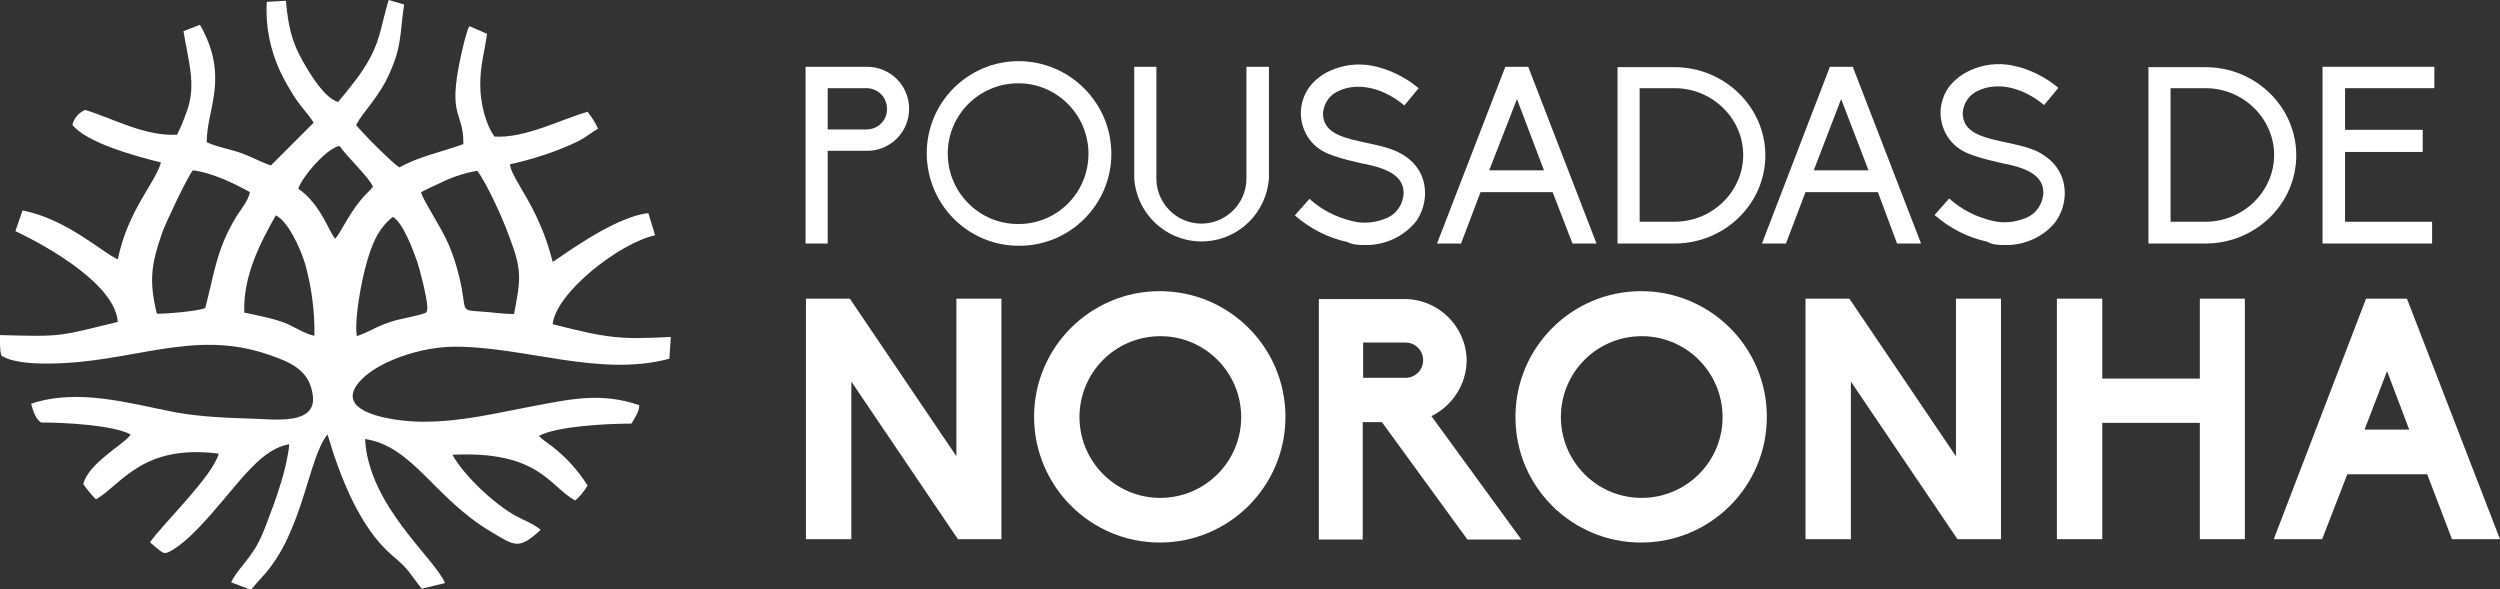
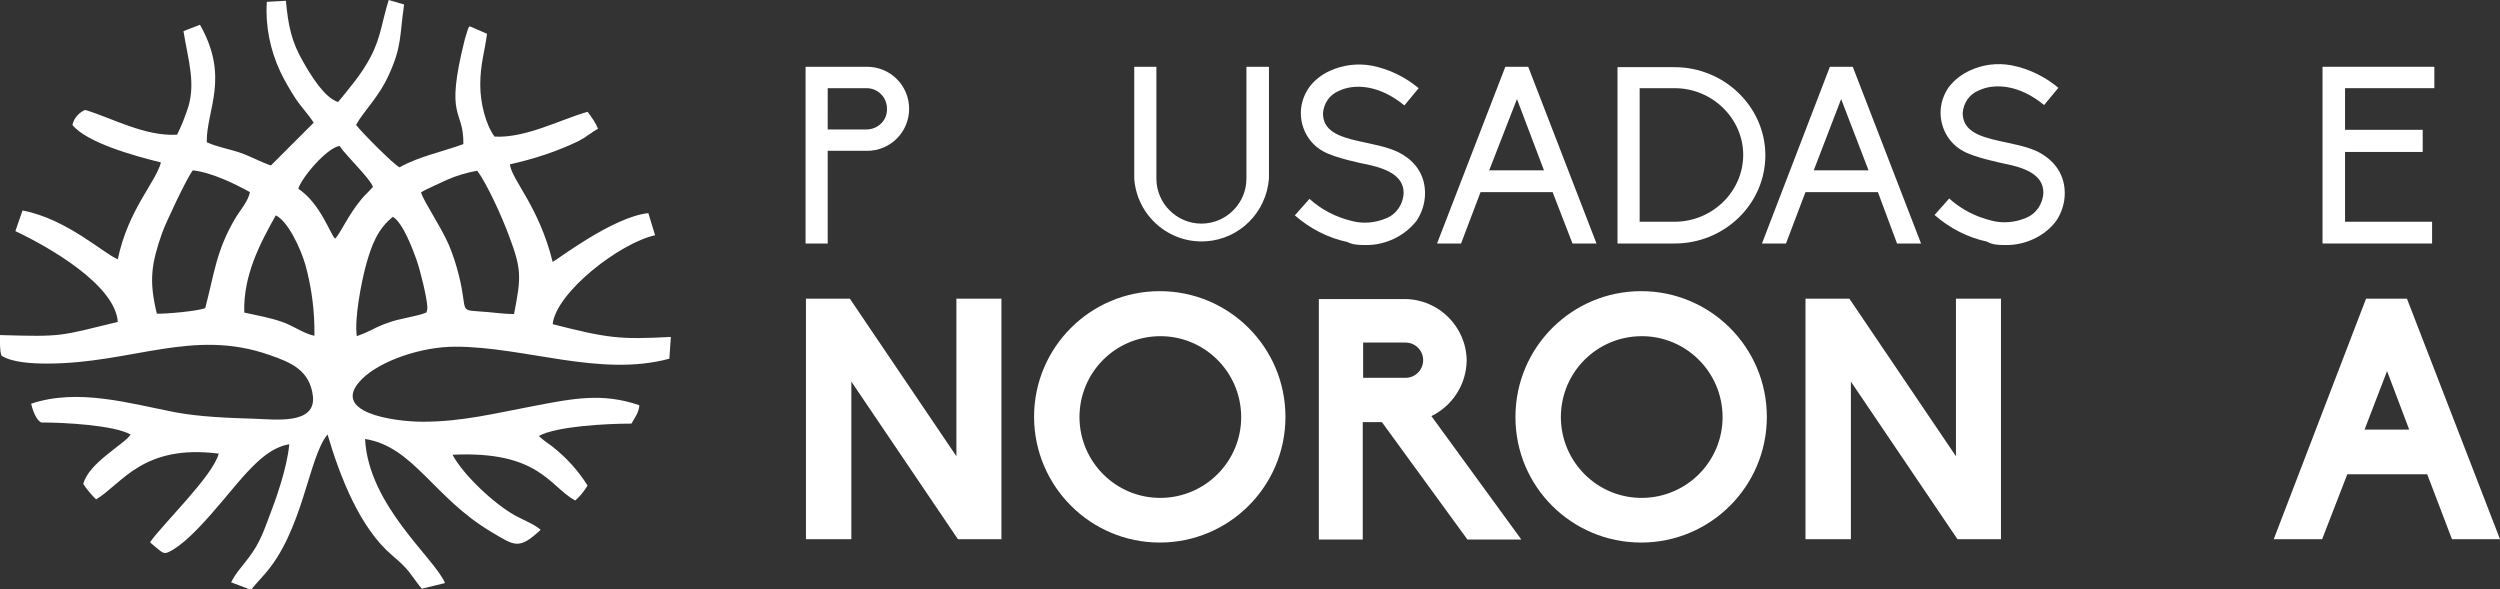
<svg xmlns="http://www.w3.org/2000/svg" version="1.1" id="Camada_1" x="0px" y="0px" viewBox="0 0 666.3 157" style="enable-background:new 0 0 666.3 157;" xml:space="preserve">
  <rect x="0" y="0" width="666.3" height="157" fill="#333333" stroke="none" />
  <style type="text/css">
	.st0{fill-rule:evenodd;clip-rule:evenodd;fill:#FFFFFF;}
</style>
  <title>logo_pousadas_de_noronha</title>
  <g>
    <g id="Camada_1-2">
      <path class="st0" d="M95.1,89.6c-0.7-4.6,1.2-14.2,2.3-18.4c1.6-6,3.3-10.2,7.3-13.4c2.7,1.5,5.4,8.9,6.3,11.4s2.8,10,2.9,12.7    c0,0.3,0,0.6-0.1,0.9l-0.2,0.5c-2.2,1-7.3,1.6-10.1,2.7c-1.5,0.5-2.9,1.1-4.4,1.9C97.9,88.5,96.5,89.1,95.1,89.6z M65.1,83.3    c-0.3-9.9,4.2-18.4,8.4-25.9c3.2,1.5,6.6,8.7,7.9,13.2c1.7,6.2,2.5,12.5,2.4,18.9c-3.2-0.7-5.7-2.8-8.9-3.8    C72.1,84.7,68.2,84,65.1,83.3z M41.8,83.6c2.3,0.1,11.2-0.7,12.9-1.5c2.5-9.5,2.9-15.2,8-23.9c1.1-1.9,3.5-4.6,3.9-7    c-3.8-2.1-10-5.2-15.2-5.8c-1.5,1.8-7.2,13.9-8.2,16.7C40.4,70.2,39.6,74.6,41.8,83.6L41.8,83.6z M112.2,51.3    c0.9,2.7,5.1,8.7,7.4,13.9c1.1,2.6,2,5.4,2.7,8.2c2.7,10.7-0.8,9,8,9.8c2.1,0.2,4.5,0.5,6.7,0.5c1.9-9.8,2.1-11.8-1.4-21    c-1.8-4.9-5.8-13.7-8.4-17.2c-2.8,0.5-5.5,1.3-8,2.4C117.8,48.6,113.1,50.6,112.2,51.3L112.2,51.3z M79.5,50.3    c5.9,3.9,8.6,12.3,9.8,13.3c1.3-1.1,3.4-6.2,7.1-10.6c0.8-1,2.1-2.1,3-3.2c-0.8-2.3-7.1-8.2-8.9-10.9    C87.1,39.4,80.4,47.3,79.5,50.3L79.5,50.3z M90.1,27.2c-3.7-1.2-7.3-7.2-9.4-10.9c-3-5.2-3.9-9.5-4.5-16.1l-5.1,0.3    c-0.4,6.4,0.9,12.8,3.6,18.6c1.2,2.5,2.6,4.9,4.1,7.2c1.6,2.4,3.2,3.9,4.8,6.4L72.2,44.1c-2.7-0.9-5.3-2.4-8.2-3.4    s-6.1-1.5-8.9-2.8c-0.1-8.7,6.2-17.2-1.8-31.3l-4.4,1.7c1.2,7.7,3.6,14.4,0.8,21.6c-0.7,2-1.5,4-2.5,6c-8.6,0.5-17.2-4.4-24.5-6.6    c-1.7,0.7-3,2.2-3.4,4c3.8,4.7,16.3,8.2,23.6,10c-1.4,5.3-8.8,12.7-11.5,25.8c-3.5-1.3-13.6-10.8-25.4-13l-1.9,5.5    c8.9,4.2,26.6,14.3,27.3,24.2c-15.7,3.8-14.5,4-31.4,3.5c0,1.7-0.1,4.2,0.4,5.5c2.8,1.8,8.1,2.1,12.1,2.1    c22.7,0,38.8-9.5,59.3-2.3c5.8,2,10.8,4.1,11.6,11c0.8,7.6-9.9,6.2-15.6,6c-6.9-0.2-14.5-0.5-21-1.7c-12.4-2.4-26-6.5-38.5-2.3    c0.3,1.4,1.3,4.4,2.7,5c6.2,0,19.3,0.7,23.8,3.2c-1.3,2.4-11.2,7.5-12.6,13.2c1,1.5,2.2,2.9,3.4,4.1c6.9-4.1,12.4-14.8,32.7-12.2    c-1.6,6-14.7,18.5-18.3,23.6l0.4,0.4c0.2,0.2,0.5,0.4,0.7,0.6c2.1,1.7,2.5,2.3,3.9,1.6c6.7-3.1,16.5-16.8,21.4-21.8    c2.4-2.5,6-6.1,10.7-6.9c-0.6,6.5-3.6,14.8-5.8,20.5c-2.3,6.2-3.5,7.9-7.1,12.4c-1,1.2-1.9,2.5-2.6,3.9l5.3,2    c1.2-1.5,2-2.3,3.4-3.9c10.5-11.6,11.9-31.5,17-37.5c3.3,11.2,8.6,24.9,17.2,32.2c4.9,4.1,4.6,4.8,7.9,8.9l6.2-1.5    c-2.6-6.5-20.4-20.6-21.3-38.4c12.9,2,18.3,15.7,33.7,24.8c6.2,3.7,7.3,4.8,13.1-0.6c-1.9-1.6-4.4-2.5-6.8-3.8    c-5.6-3.1-13.8-10.8-16.7-16.2c23.1-1.1,25.8,8.4,32.7,12.2c1.3-1.1,2.4-2.5,3.3-4c-2.5-4-5.7-7.5-9.4-10.4    c-1.3-0.9-2.5-1.8-3.6-2.8c4.7-2.6,18-3.3,24.7-3.3c0.9-1.6,2-3,2.1-4.9c-9.9-3.4-17.7-1.8-28.6,0.3c-9.7,1.8-18.5,4.1-29.1,4.1    c-7.8,0-25.3-2.5-16.1-11.5c4.8-4.7,15.6-8.5,24.7-8.5c18.7,0,38.6,8.2,57.1,3.2l0.4-5.8c-13.6,0.7-16.6,0.4-31.5-3.4    c0.9-8.5,18-21.7,27.3-23.7l-1.8-5.9c-9.5,1-24.5,12.6-25.5,13c-3.7-14.9-10.9-21.8-11.4-26c6.3-1.4,12.5-3.4,18.3-6.2    c2.1-1.1,3.7-2.5,5.2-3.3c-0.7-1.6-1.7-3.1-2.8-4.5c-7.1,2-16.6,7.1-24.8,6.6c-2.4-3.3-3.8-9-3.8-13.8c0-5.6,1.2-8.8,1.8-13.6    l-4.6-2c-0.4,0.5,0-0.3-0.5,0.8l-0.8,2.6c-5.5,21.9-0.3,18.2-0.4,28c-5.7,2.1-11.9,3.3-17,6.2c-1.4-0.6-9.8-9-11.6-11.3    c2-3.7,6.1-7.4,8.8-13.5c3.4-7.4,2.8-10.3,4-18.6L103.6,0c-1.8,5.7-2.1,10.1-4.9,15.3C96.4,19.7,93.2,23.4,90.1,27.2z" />
      <path class="st0" d="M214.7,64.9h5.9V40.2h10.5c6.2,0,11.2-5,11.2-11.2s-5-11.2-11.2-11.2h-16.4V64.9z M231.1,34.5h-10.5V23.5    h10.5c3,0.1,5.3,2.5,5.3,5.5C236.5,32,234.1,34.4,231.1,34.5L231.1,34.5z" />
-       <path class="st0" d="M271.5,16.3c-13.6,0-24.6,11.1-24.5,24.7s11.1,24.6,24.7,24.5c13.5,0,24.5-11,24.5-24.5    C296.2,27.4,285.1,16.3,271.5,16.3C271.5,16.3,271.5,16.3,271.5,16.3L271.5,16.3z M271.5,59.7c-10.4,0.1-18.8-8.3-18.9-18.6    c-0.1-10.4,8.3-18.8,18.6-18.9c10.4-0.1,18.8,8.3,18.9,18.6c0,0.1,0,0.1,0,0.2C290.1,51.3,281.8,59.7,271.5,59.7z" />
      <path class="st0" d="M332.2,17.8v29.8c0,6.6-5.4,12-12,12s-12-5.4-12-12V17.8h-5.9v29.8c0.7,9.9,9.3,17.4,19.2,16.7    c8.9-0.6,16-7.7,16.7-16.7V17.8H332.2z" />
      <path class="st0" d="M363.6,65.3c2.8,0.1,5.5-0.5,8-1.7c2.3-1.1,4.3-2.7,5.9-4.7c1.5-2.2,2.3-4.8,2.3-7.4c0-4.6-2.3-8.3-6.5-10.6    c-3.1-1.8-8.3-2.6-10.8-3.2c-6.1-1.3-9.9-3-9.9-7.5c0.2-2.7,1.8-5,4.3-6c4-1.9,10.6-1.7,17.4,3.9l3.8-4.6c-3.6-3-7.9-5.1-12.5-6    c-3.8-0.7-7.7-0.2-11.2,1.4c-2.2,1-4.1,2.5-5.5,4.4c-1.4,2-2.2,4.4-2.2,6.8c0,4.3,2.3,8.3,6.1,10.3c3,1.7,10.4,3.2,10.9,3.3    c5.1,1,10.4,2.8,10.4,7.7c-0.1,3-1.9,5.7-4.7,6.8c-2.9,1.2-6.1,1.5-9.1,0.7c-4.2-1-8.1-3-11.3-5.9l-3.9,4.4c4,3.5,8.8,6,14,7.1    C360.4,65.2,362,65.3,363.6,65.3z" />
      <path class="st0" d="M419.1,64.9h6.4l-18.2-47.1h-6.1L383,64.9h6.4l5.2-13.7h19.2L419.1,64.9L419.1,64.9z M411.5,45.4h-14.6    l7.4-19L411.5,45.4z" />
      <path class="st0" d="M431.1,64.9h15.2c13.4,0,24.2-10.6,24.2-23.5s-10.9-23.5-24.2-23.5h-15.2V64.9z M446.3,59.1H437V23.5h9.3    c10.1,0,18.3,8.1,18.3,17.8S456.4,59.1,446.3,59.1z" />
      <path class="st0" d="M505.6,64.9h6.4l-18.2-47.1h-6.1l-18.1,47.1h6.4l5.2-13.7h19.3L505.6,64.9L505.6,64.9z M498,45.4h-14.6    l7.3-19L498,45.4z" />
      <path class="st0" d="M534.2,65.3c2.8,0.1,5.5-0.5,8-1.7c2.3-1.1,4.3-2.7,5.8-4.7c1.5-2.2,2.3-4.8,2.3-7.4c0-4.6-2.3-8.3-6.5-10.7    c-3.1-1.8-8.3-2.6-10.8-3.2c-6.1-1.3-9.9-3-9.9-7.5c0.2-2.7,1.8-5,4.3-6c4-1.9,10.6-1.7,17.4,3.9l3.8-4.6c-3.6-3-7.9-5.1-12.5-6    c-3.8-0.7-7.7-0.2-11.1,1.4c-2.2,1-4.1,2.5-5.6,4.4c-1.4,2-2.2,4.4-2.2,6.8c0,4.3,2.3,8.3,6.1,10.3c3,1.7,10.4,3.2,10.8,3.3    c5.2,1,10.5,2.8,10.5,7.7c-0.1,3-1.9,5.7-4.7,6.8c-2.9,1.2-6.1,1.5-9.1,0.7c-4.2-1-8.1-3-11.3-5.9l-3.9,4.4c4,3.5,8.8,6,14,7.1    C530.9,65.2,532.5,65.3,534.2,65.3z" />
-       <path class="st0" d="M572.6,64.9h15.2c13.4,0,24.2-10.6,24.2-23.5s-10.8-23.5-24.2-23.5h-15.2V64.9z M587.8,59.1h-9.3V23.5h9.3    c10.1,0,18.3,8.1,18.3,17.8S597.9,59.1,587.8,59.1z" />
      <polygon class="st0" points="619,64.9 648.2,64.9 648.2,59.1 625,59.1 625,40.5 645.7,40.5 645.7,34.6 625,34.6 625,23.5     648.8,23.5 648.8,17.8 619,17.8   " />
      <polygon class="st0" points="266.9,143.7 266.9,79.6 254.9,79.6 254.9,121.6 226.5,79.6 214.8,79.6 214.8,143.7 226.9,143.7     226.9,101.7 255.3,143.7   " />
      <path class="st0" d="M309.1,144.6c18.5,0,33.5-15,33.5-33.5s-15-33.5-33.5-33.5c-18.5,0-33.5,15-33.5,33.5c0,0,0,0.1,0,0.1    C275.7,129.7,290.7,144.6,309.1,144.6z M309.1,89.6c11.9-0.1,21.6,9.5,21.7,21.4s-9.5,21.6-21.4,21.7    c-11.9,0.1-21.6-9.5-21.7-21.4c0,0,0-0.1,0-0.1C287.7,99.3,297.2,89.7,309.1,89.6L309.1,89.6z" />
      <path class="st0" d="M405.4,143.7l-23.9-32.8c5.7-2.8,9.3-8.5,9.4-14.8c-0.1-9-7.4-16.3-16.4-16.4h-23v64.1h11.7v-31.3h5.1    l22.8,31.3H405.4z M363.3,100.7v-9.4h11.3c2.6,0,4.7,2.1,4.7,4.7s-2.1,4.7-4.7,4.7l0,0L363.3,100.7z" />
      <path class="st0" d="M437.4,144.6c18.5,0,33.5-15,33.5-33.5c0-18.5-15-33.5-33.5-33.5c-18.5,0-33.5,15-33.5,33.5c0,0,0,0.1,0,0.1    C403.9,129.7,418.9,144.6,437.4,144.6z M437.4,89.6c11.9-0.1,21.6,9.5,21.7,21.4s-9.5,21.6-21.4,21.7    c-11.9,0.1-21.6-9.5-21.7-21.4c0,0,0-0.1,0-0.1C416,99.3,425.5,89.7,437.4,89.6L437.4,89.6z" />
      <polygon class="st0" points="533.3,143.7 533.3,79.6 521.3,79.6 521.3,121.6 492.9,79.6 481.2,79.6 481.2,143.7 493.3,143.7     493.3,101.7 521.7,143.7   " />
-       <polygon class="st0" points="598.3,143.7 598.3,79.6 586.3,79.6 586.3,100.9 560.3,100.9 560.3,79.6 548.2,79.6 548.2,143.7     560.3,143.7 560.3,112.7 586.3,112.7 586.3,143.7   " />
      <path class="st0" d="M666.3,143.7l-24.8-64.1h-10.9L606,143.7h12.9l6.7-17.3h21.3l6.6,17.3H666.3z M630.2,114.5l6-15.6l5.9,15.6    H630.2z" />
    </g>
  </g>
</svg>